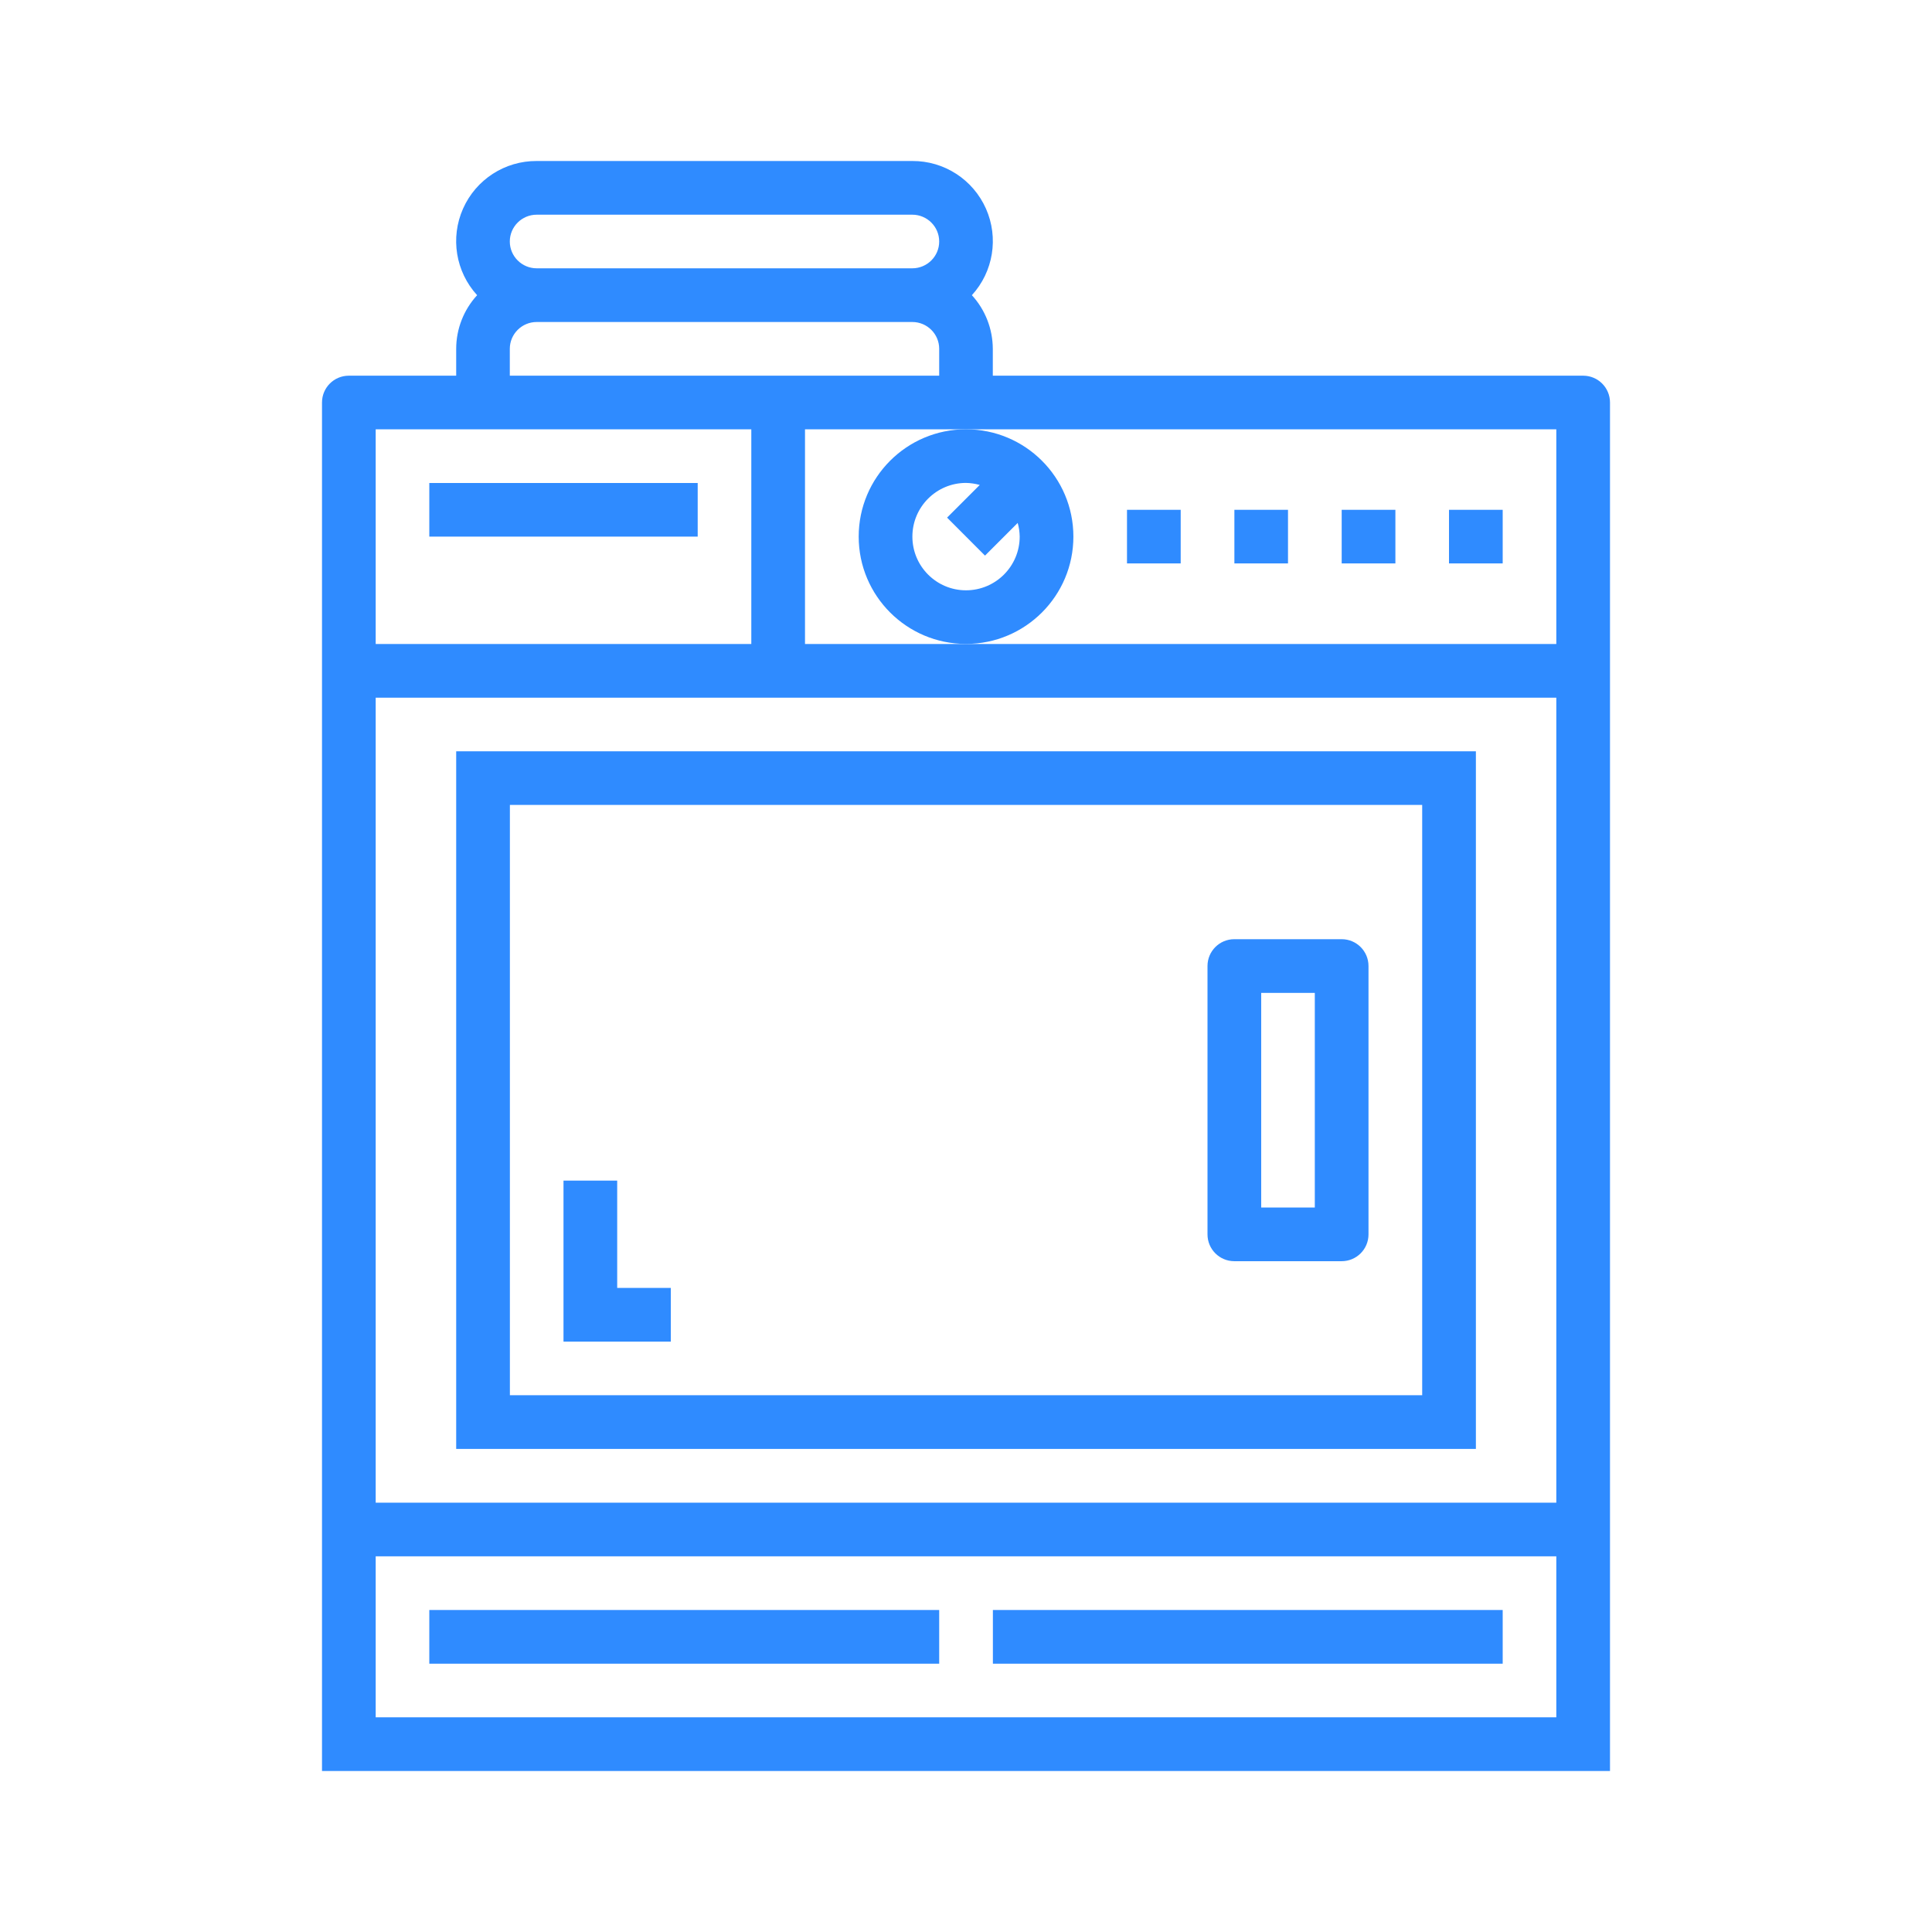
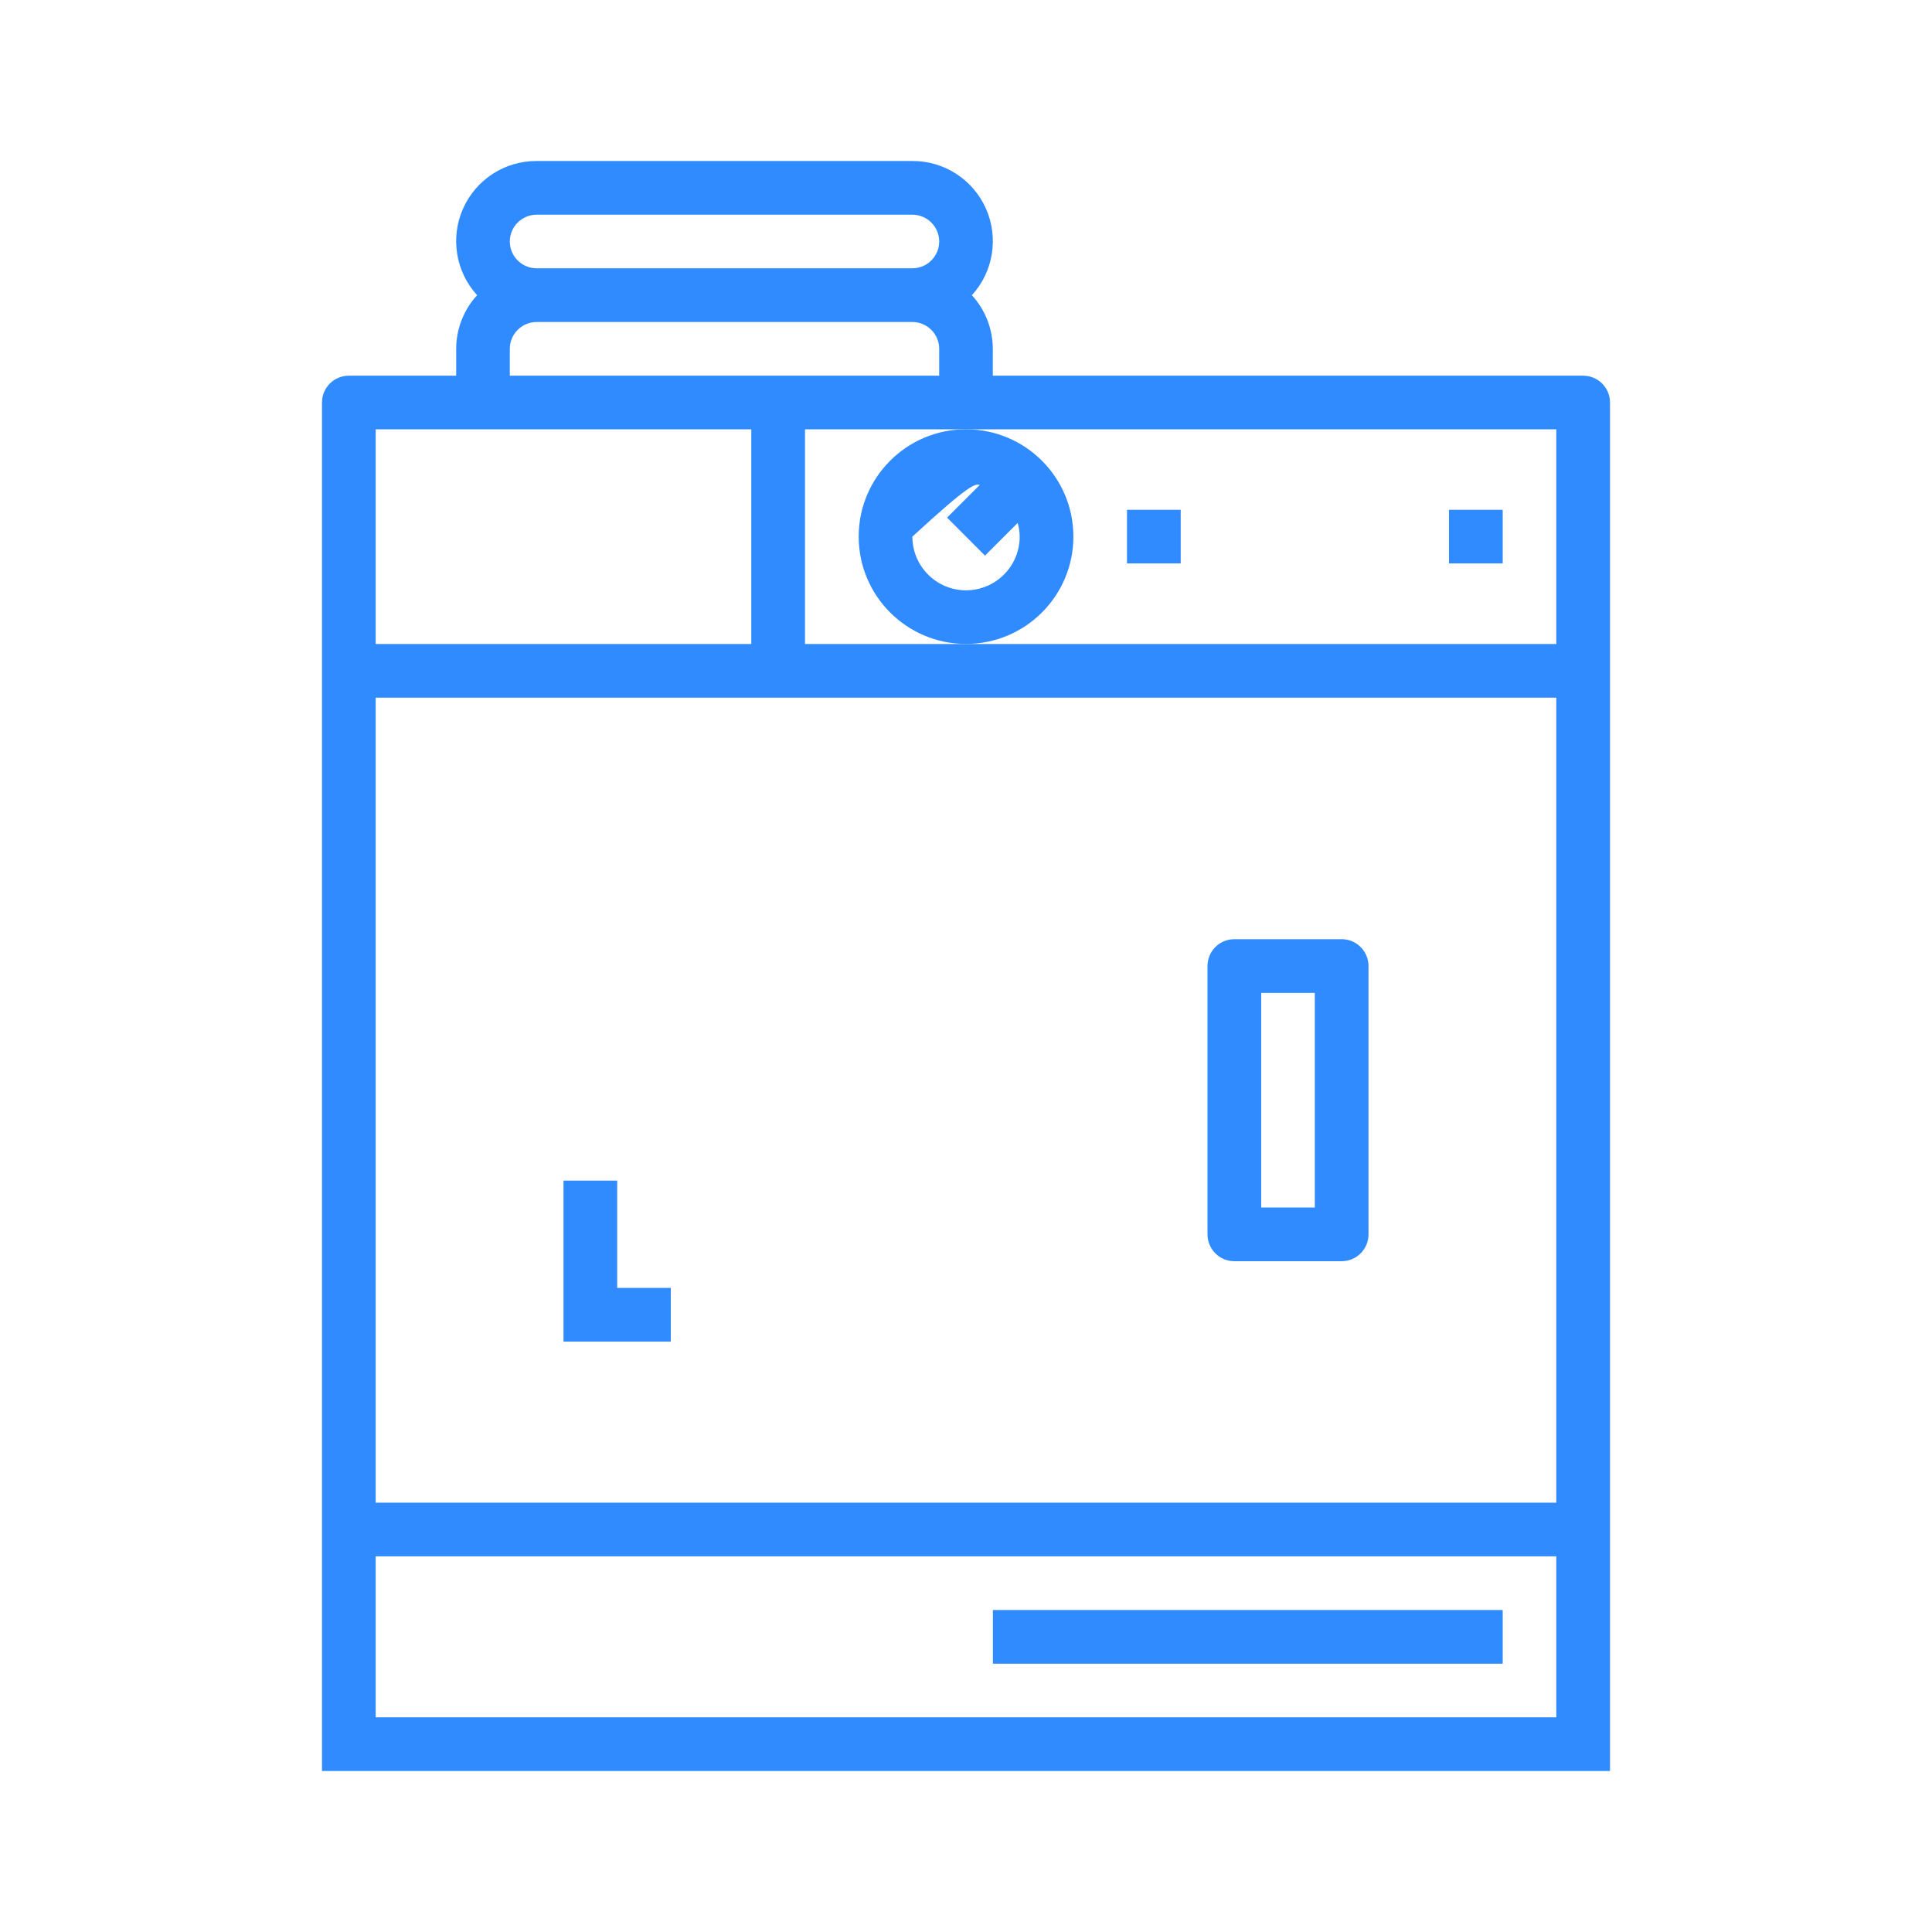
<svg xmlns="http://www.w3.org/2000/svg" width="24" height="24" viewBox="0 0 24 24" fill="none">
-   <path d="M5.333 20H11.667V20.667H5.333V20Z" fill="#2F8BFF" />
  <path d="M12.334 20H18.667V20.667H12.334V20Z" fill="#2F8BFF" />
-   <path d="M5.667 17.999H18.334V9.333H5.667V17.999ZM6.334 9.999H17.667V17.332H6.334V9.999Z" fill="#2F8BFF" />
  <path d="M16.667 11.667H15.333C15.149 11.667 15 11.816 15 12V15.334C15 15.518 15.149 15.667 15.333 15.667H16.667C16.851 15.667 17 15.518 17 15.334V12C17 11.816 16.851 11.667 16.667 11.667ZM16.333 15H15.667V12.334H16.333V15Z" fill="#2F8BFF" />
-   <path d="M13.334 6.666C13.334 5.93 12.737 5.333 12 5.333C11.264 5.333 10.667 5.93 10.667 6.666C10.667 7.402 11.264 7.999 12 7.999C12.737 7.999 13.334 7.402 13.334 6.666ZM12 7.333C11.632 7.333 11.334 7.034 11.334 6.666C11.334 6.298 11.632 5.999 12 5.999C12.058 6 12.115 6.009 12.171 6.024L11.765 6.43L12.236 6.902L12.642 6.496C12.658 6.551 12.666 6.608 12.667 6.666C12.667 7.034 12.368 7.333 12 7.333Z" fill="#2F8BFF" />
+   <path d="M13.334 6.666C13.334 5.93 12.737 5.333 12 5.333C11.264 5.333 10.667 5.93 10.667 6.666C10.667 7.402 11.264 7.999 12 7.999C12.737 7.999 13.334 7.402 13.334 6.666ZM12 7.333C11.632 7.333 11.334 7.034 11.334 6.666C12.058 6 12.115 6.009 12.171 6.024L11.765 6.43L12.236 6.902L12.642 6.496C12.658 6.551 12.666 6.608 12.667 6.666C12.667 7.034 12.368 7.333 12 7.333Z" fill="#2F8BFF" />
  <path d="M14 6.333H14.667V6.999H14V6.333Z" fill="#2F8BFF" />
-   <path d="M15.334 6.333H16V6.999H15.334V6.333Z" fill="#2F8BFF" />
-   <path d="M5.333 6H8.667V6.666H5.333V6Z" fill="#2F8BFF" />
-   <path d="M16.667 6.333H17.334V6.999H16.667V6.333Z" fill="#2F8BFF" />
  <path d="M18 6.333H18.667V6.999H18V6.333Z" fill="#2F8BFF" />
  <path d="M7.667 14.666H7V16.666H8.333V15.999H7.667V14.666Z" fill="#2F8BFF" />
  <path d="M5.667 4.667H4.333C4.149 4.667 4 4.816 4 5V22H20V5C20 4.816 19.851 4.667 19.667 4.667H12.333V4.333C12.332 4.087 12.24 3.849 12.073 3.667C12.34 3.375 12.408 2.953 12.248 2.592C12.087 2.23 11.729 1.998 11.333 2H6.667C6.271 1.998 5.913 2.23 5.752 2.592C5.592 2.953 5.66 3.375 5.927 3.667C5.76 3.849 5.667 4.087 5.667 4.333V4.667ZM4.667 5.333H9.333V8H4.667V5.333ZM19.333 21.333H4.667V19.333H19.333V21.333ZM4.667 18.667V8.667H19.333V18.667H4.667ZM19.333 5.333V8H10V5.333H19.333ZM6.333 4.667V4.333C6.333 4.149 6.483 4 6.667 4H11.333C11.517 4 11.667 4.149 11.667 4.333V4.667H6.333ZM6.667 2.667H11.333C11.517 2.667 11.667 2.816 11.667 3C11.667 3.184 11.517 3.333 11.333 3.333H6.667C6.483 3.333 6.333 3.184 6.333 3C6.333 2.816 6.483 2.667 6.667 2.667Z" fill="#2F8BFF" />
</svg>